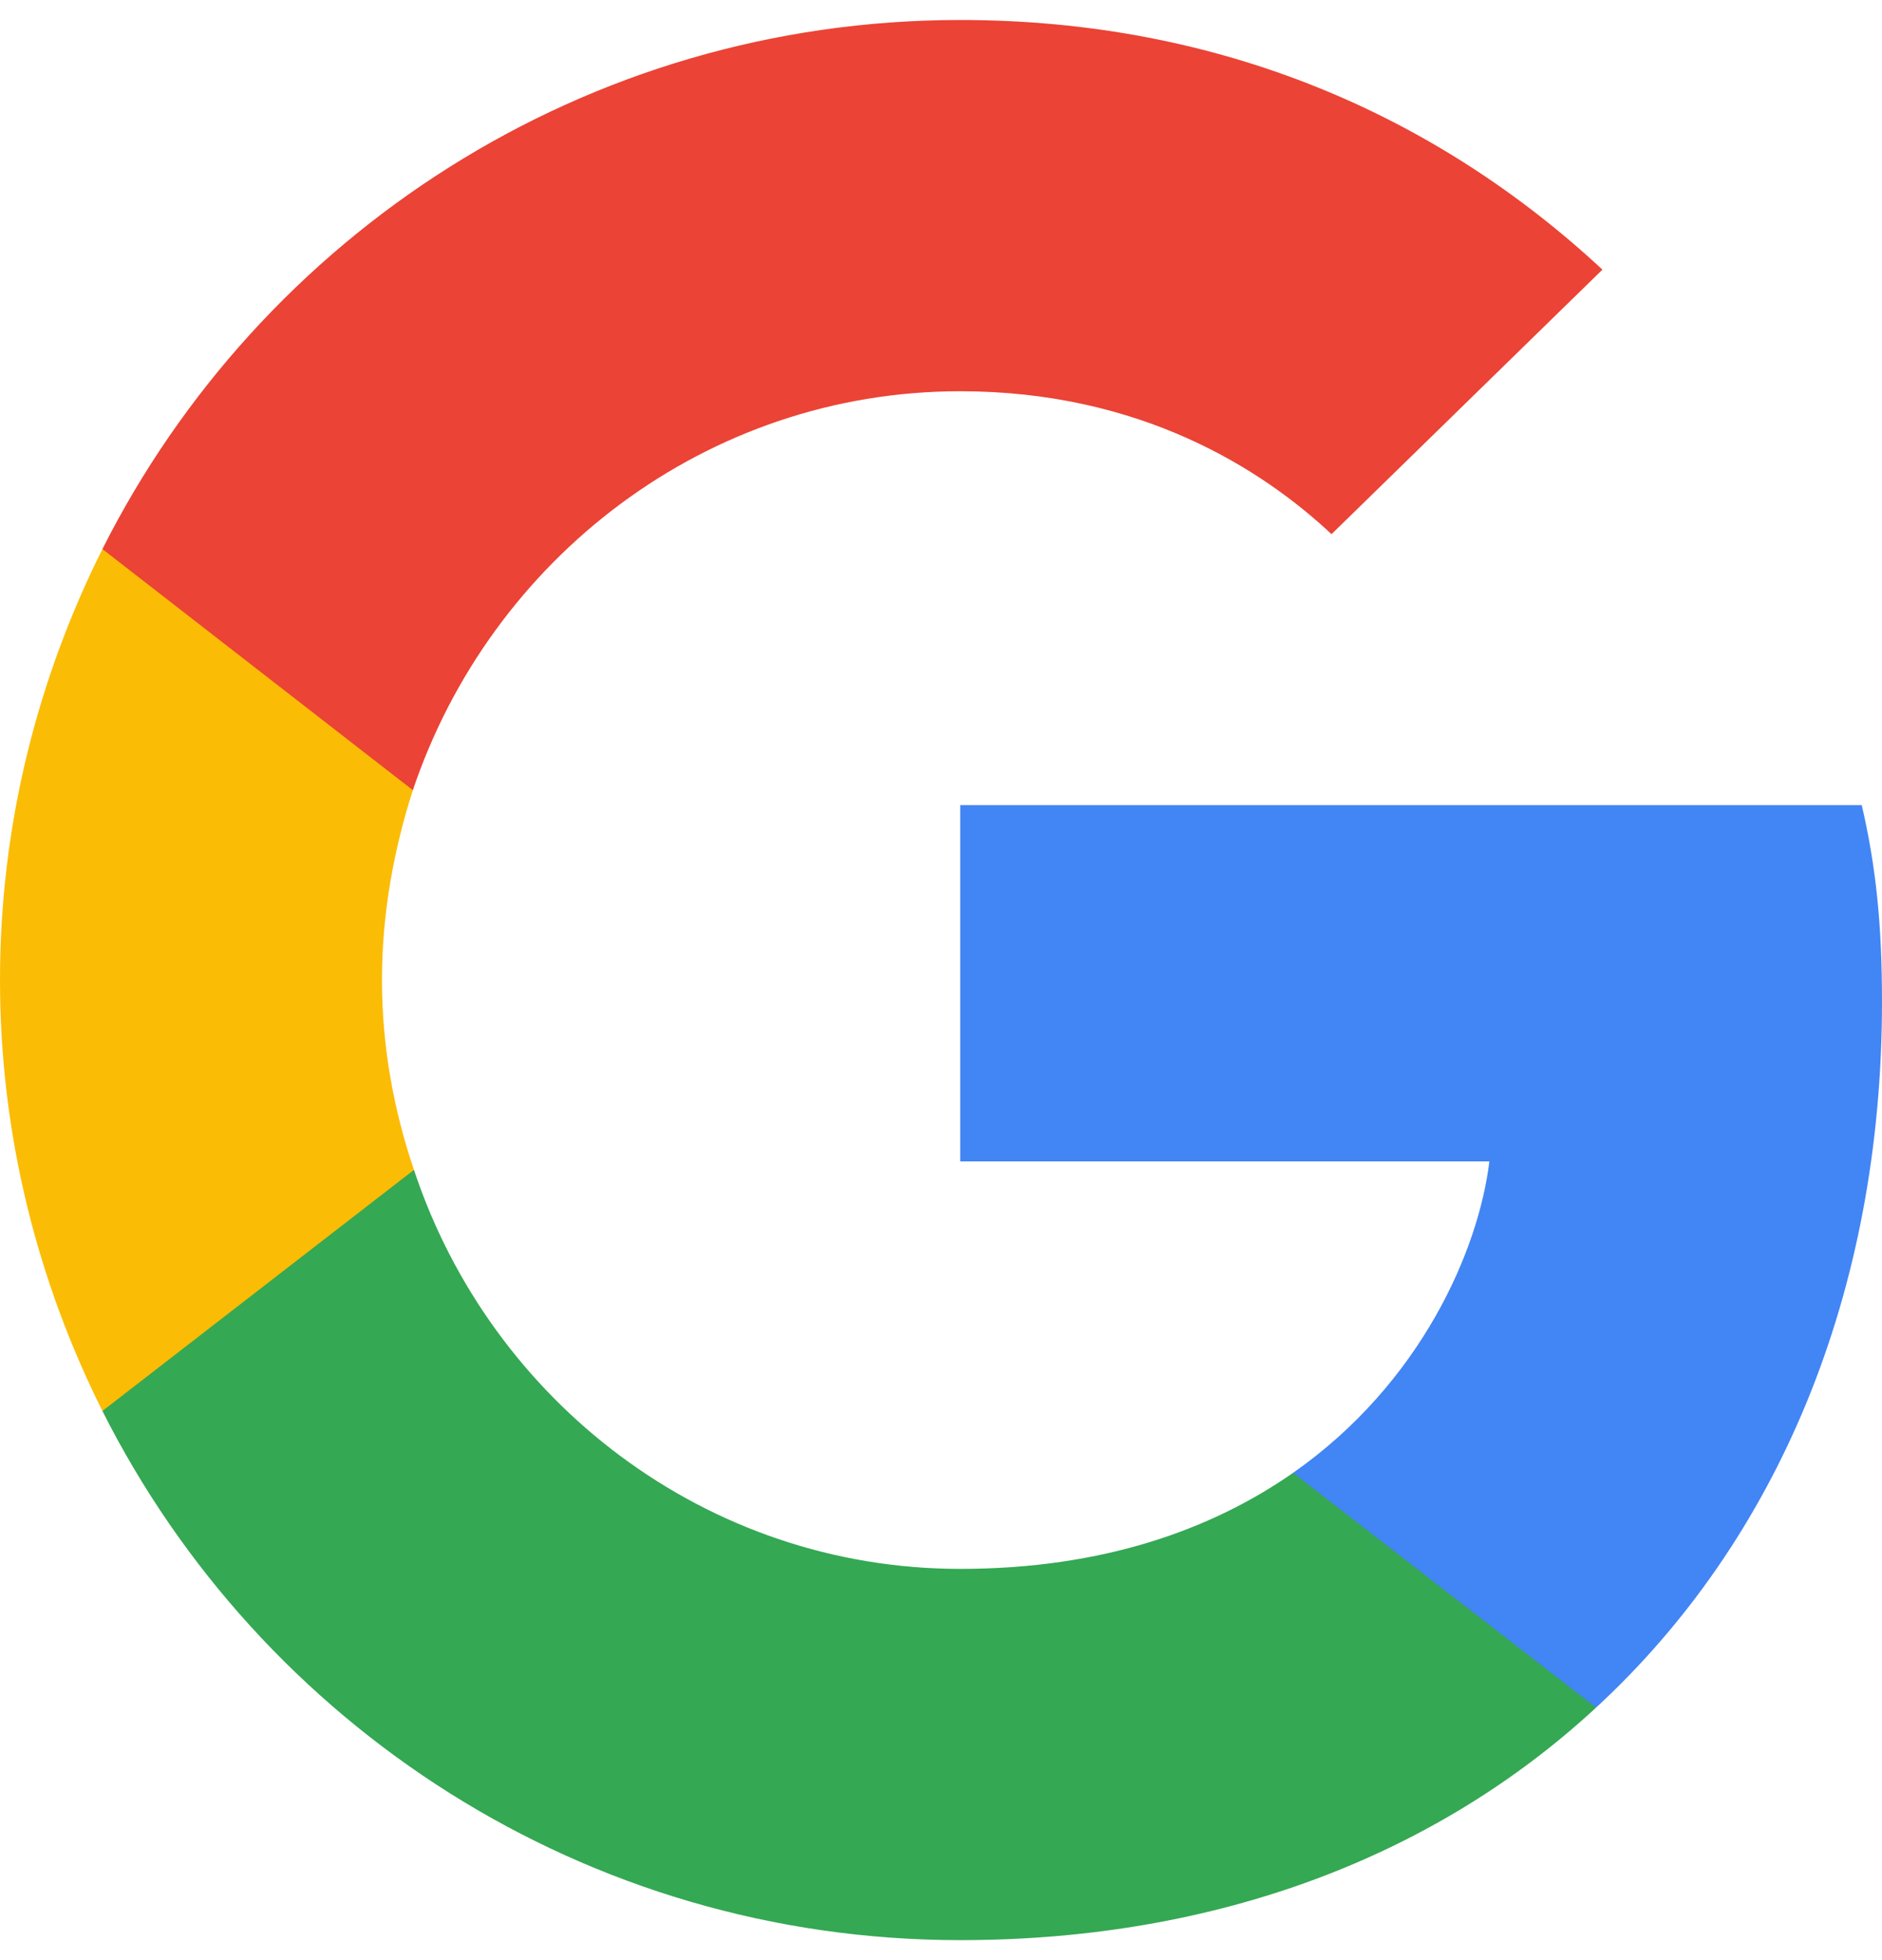
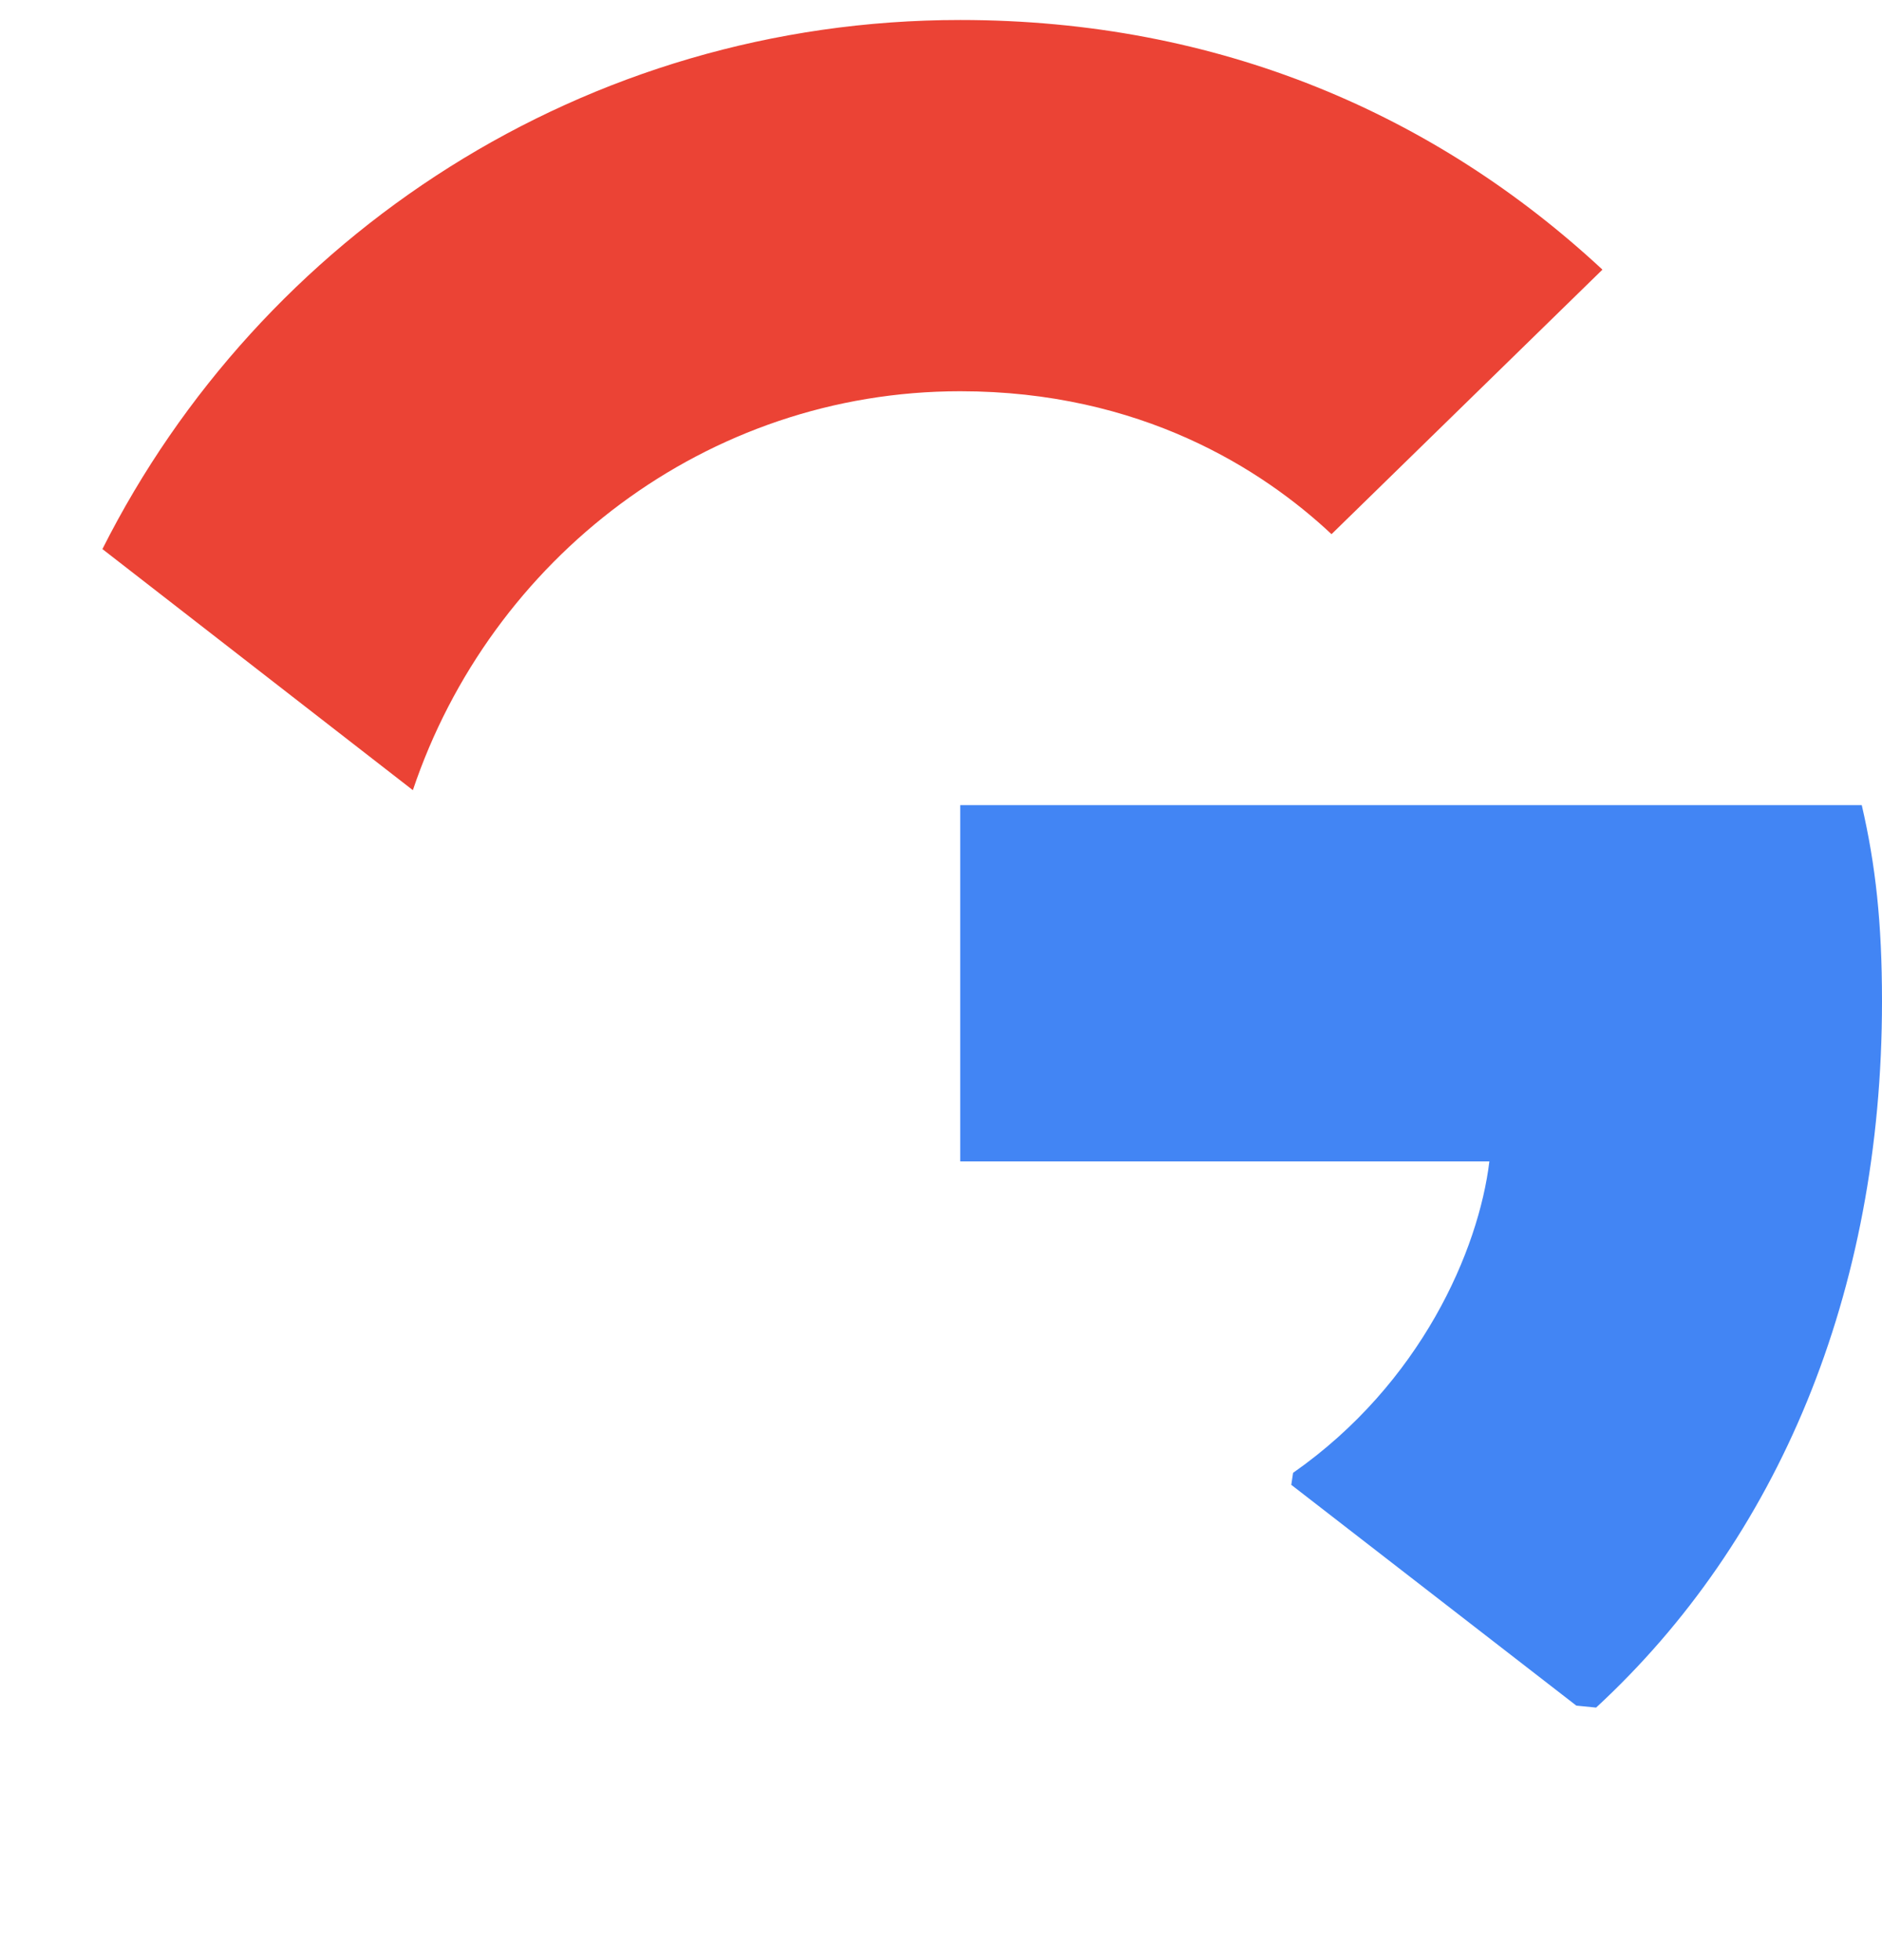
<svg xmlns="http://www.w3.org/2000/svg" width="24" height="25" viewBox="0 0 24 25" fill="none">
  <path d="M24 12.772C24 11.765 23.918 11.03 23.742 10.269H12.245V14.813H18.993C18.857 15.942 18.122 17.643 16.49 18.785L16.467 18.938L20.102 21.754L20.354 21.779C22.667 19.643 24 16.5 24 12.772Z" fill="#4285F4" />
-   <path d="M12.245 24.745C15.551 24.745 18.326 23.656 20.354 21.779L16.49 18.785C15.456 19.506 14.068 20.01 12.245 20.01C9.007 20.01 6.258 17.874 5.279 14.921L5.135 14.934L1.355 17.859L1.306 17.996C3.32 21.996 7.456 24.745 12.245 24.745Z" fill="#34A853" />
-   <path d="M5.279 14.921C5.02 14.159 4.871 13.343 4.871 12.5C4.871 11.656 5.02 10.84 5.265 10.078L5.258 9.916L1.431 6.943L1.306 7.003C0.476 8.663 0 10.527 0 12.5C0 14.472 0.476 16.336 1.306 17.996L5.279 14.921Z" fill="#FBBC05" />
  <path d="M12.245 4.99C14.544 4.99 16.095 5.983 16.98 6.813L20.435 3.439C18.313 1.466 15.551 0.255 12.245 0.255C7.456 0.255 3.32 3.003 1.306 7.003L5.265 10.078C6.258 7.126 9.007 4.99 12.245 4.99Z" fill="#EB4335" />
</svg>